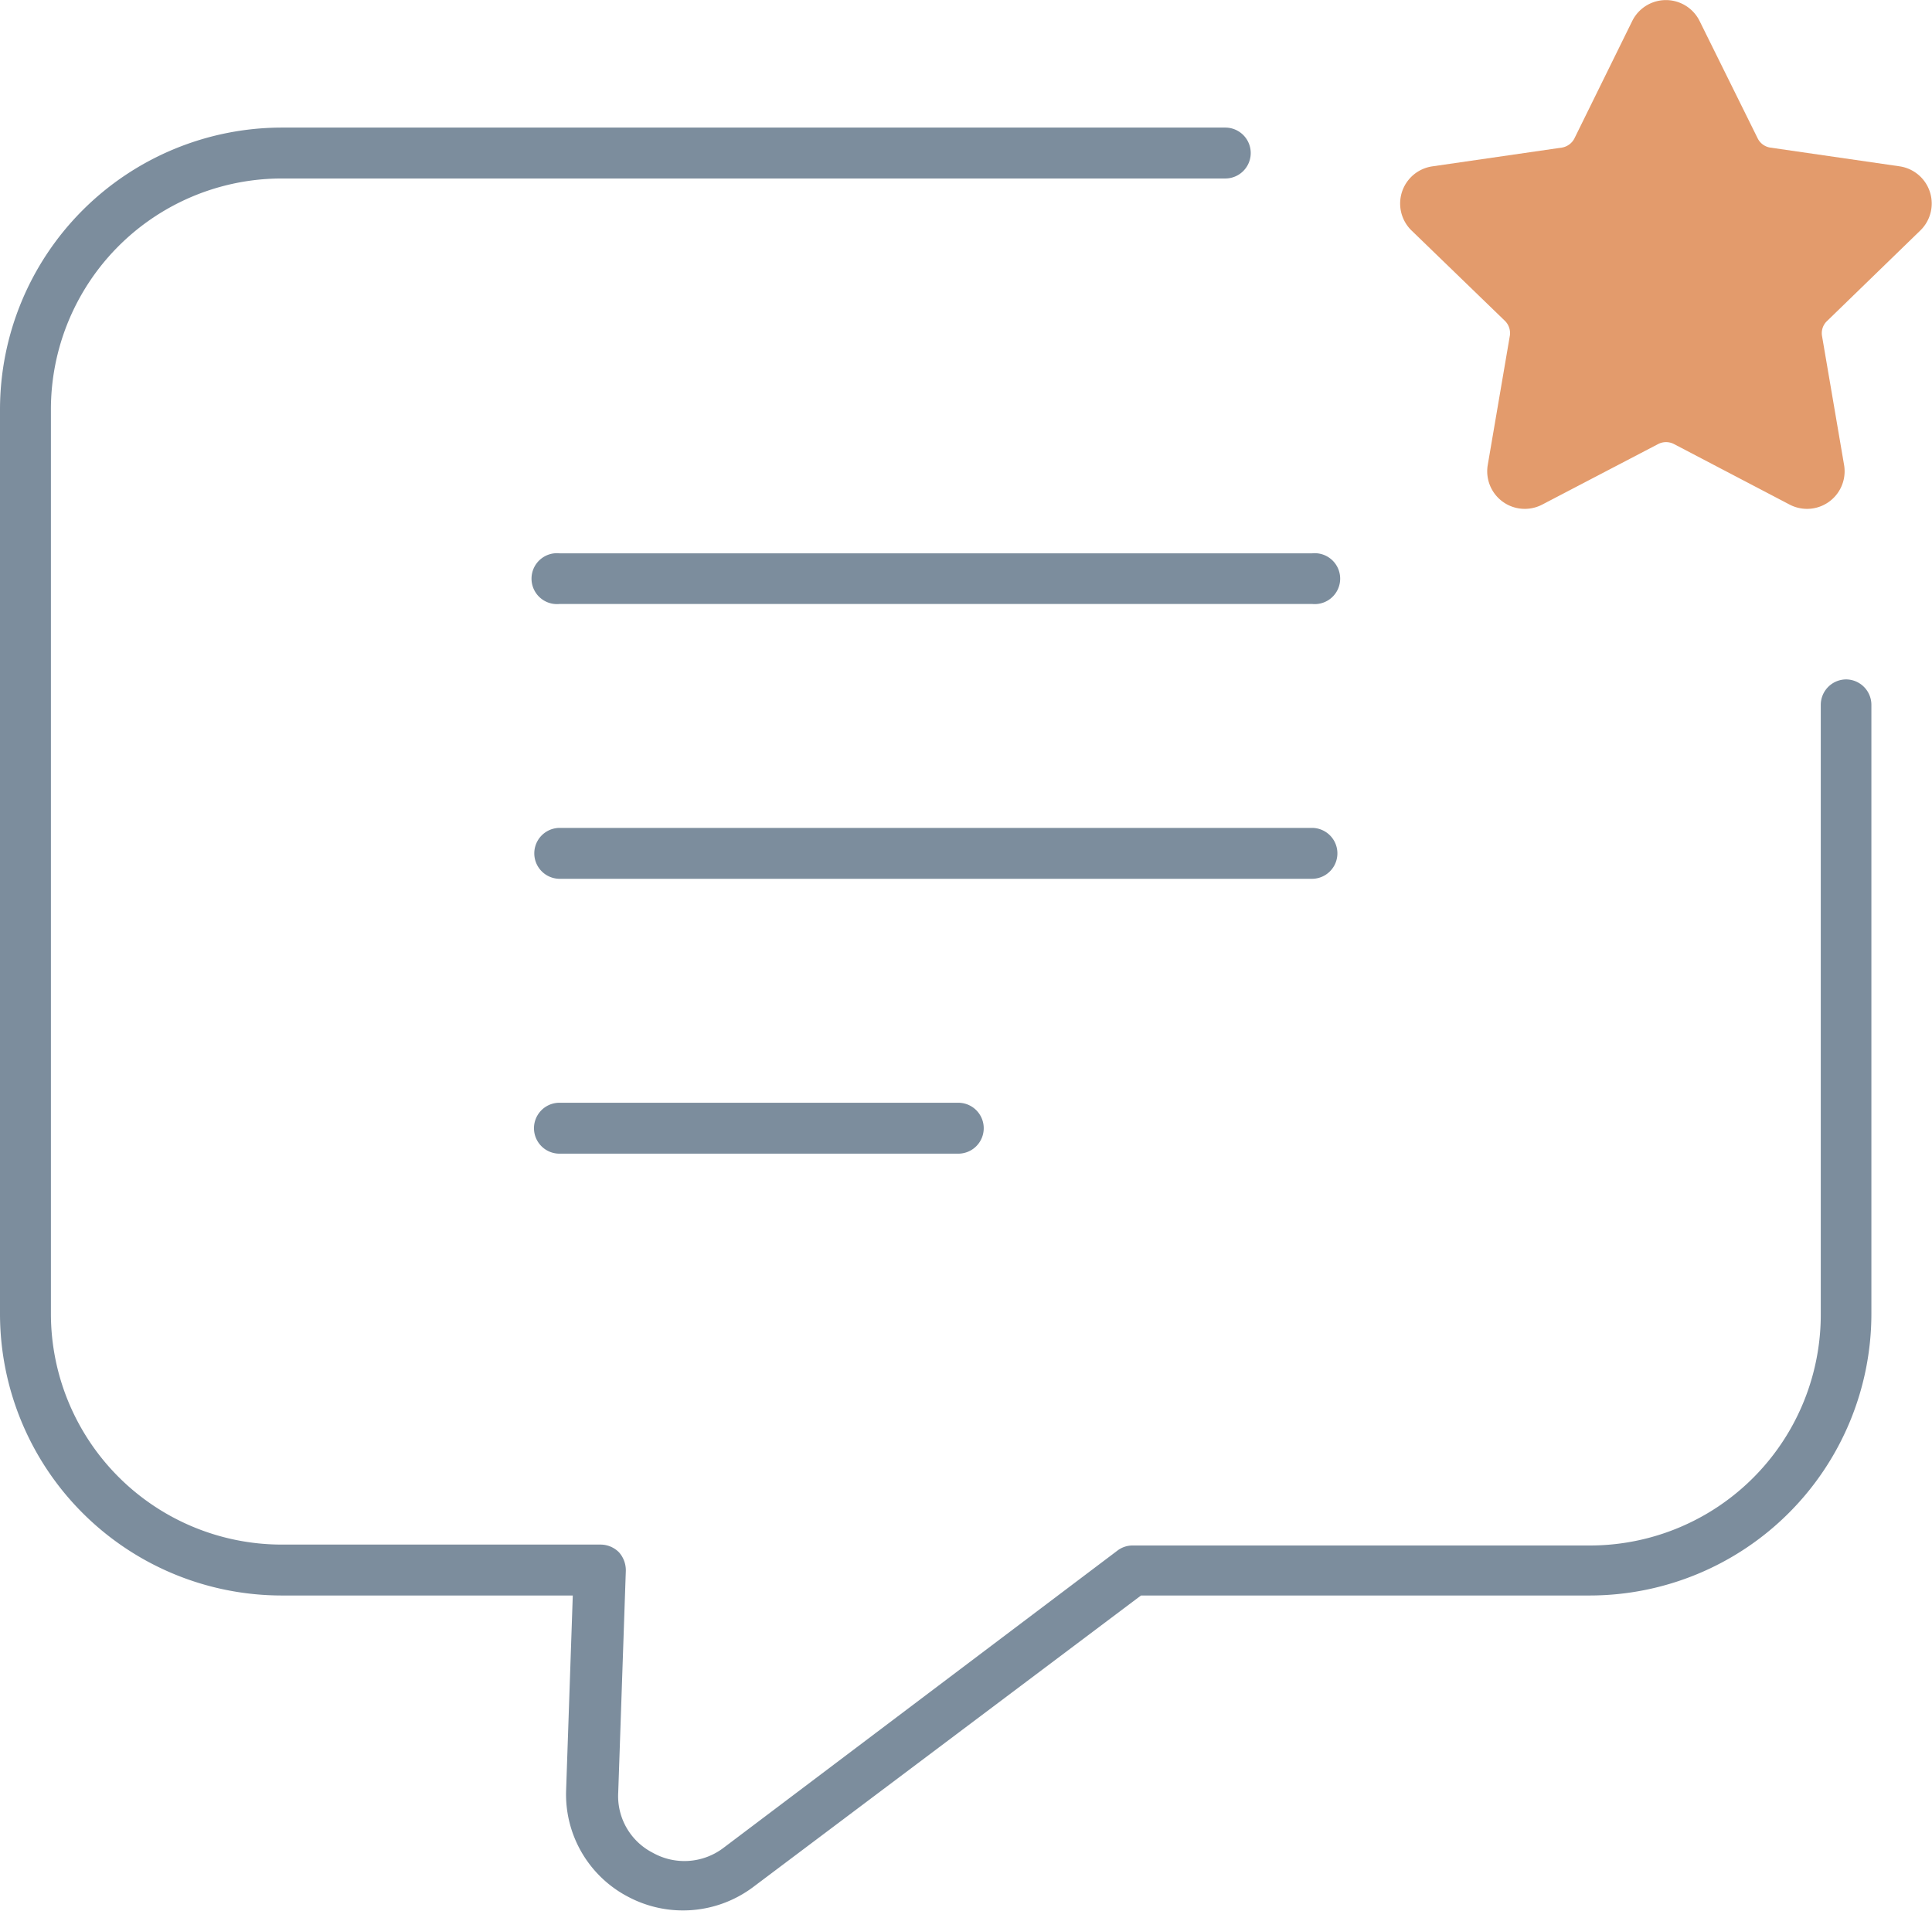
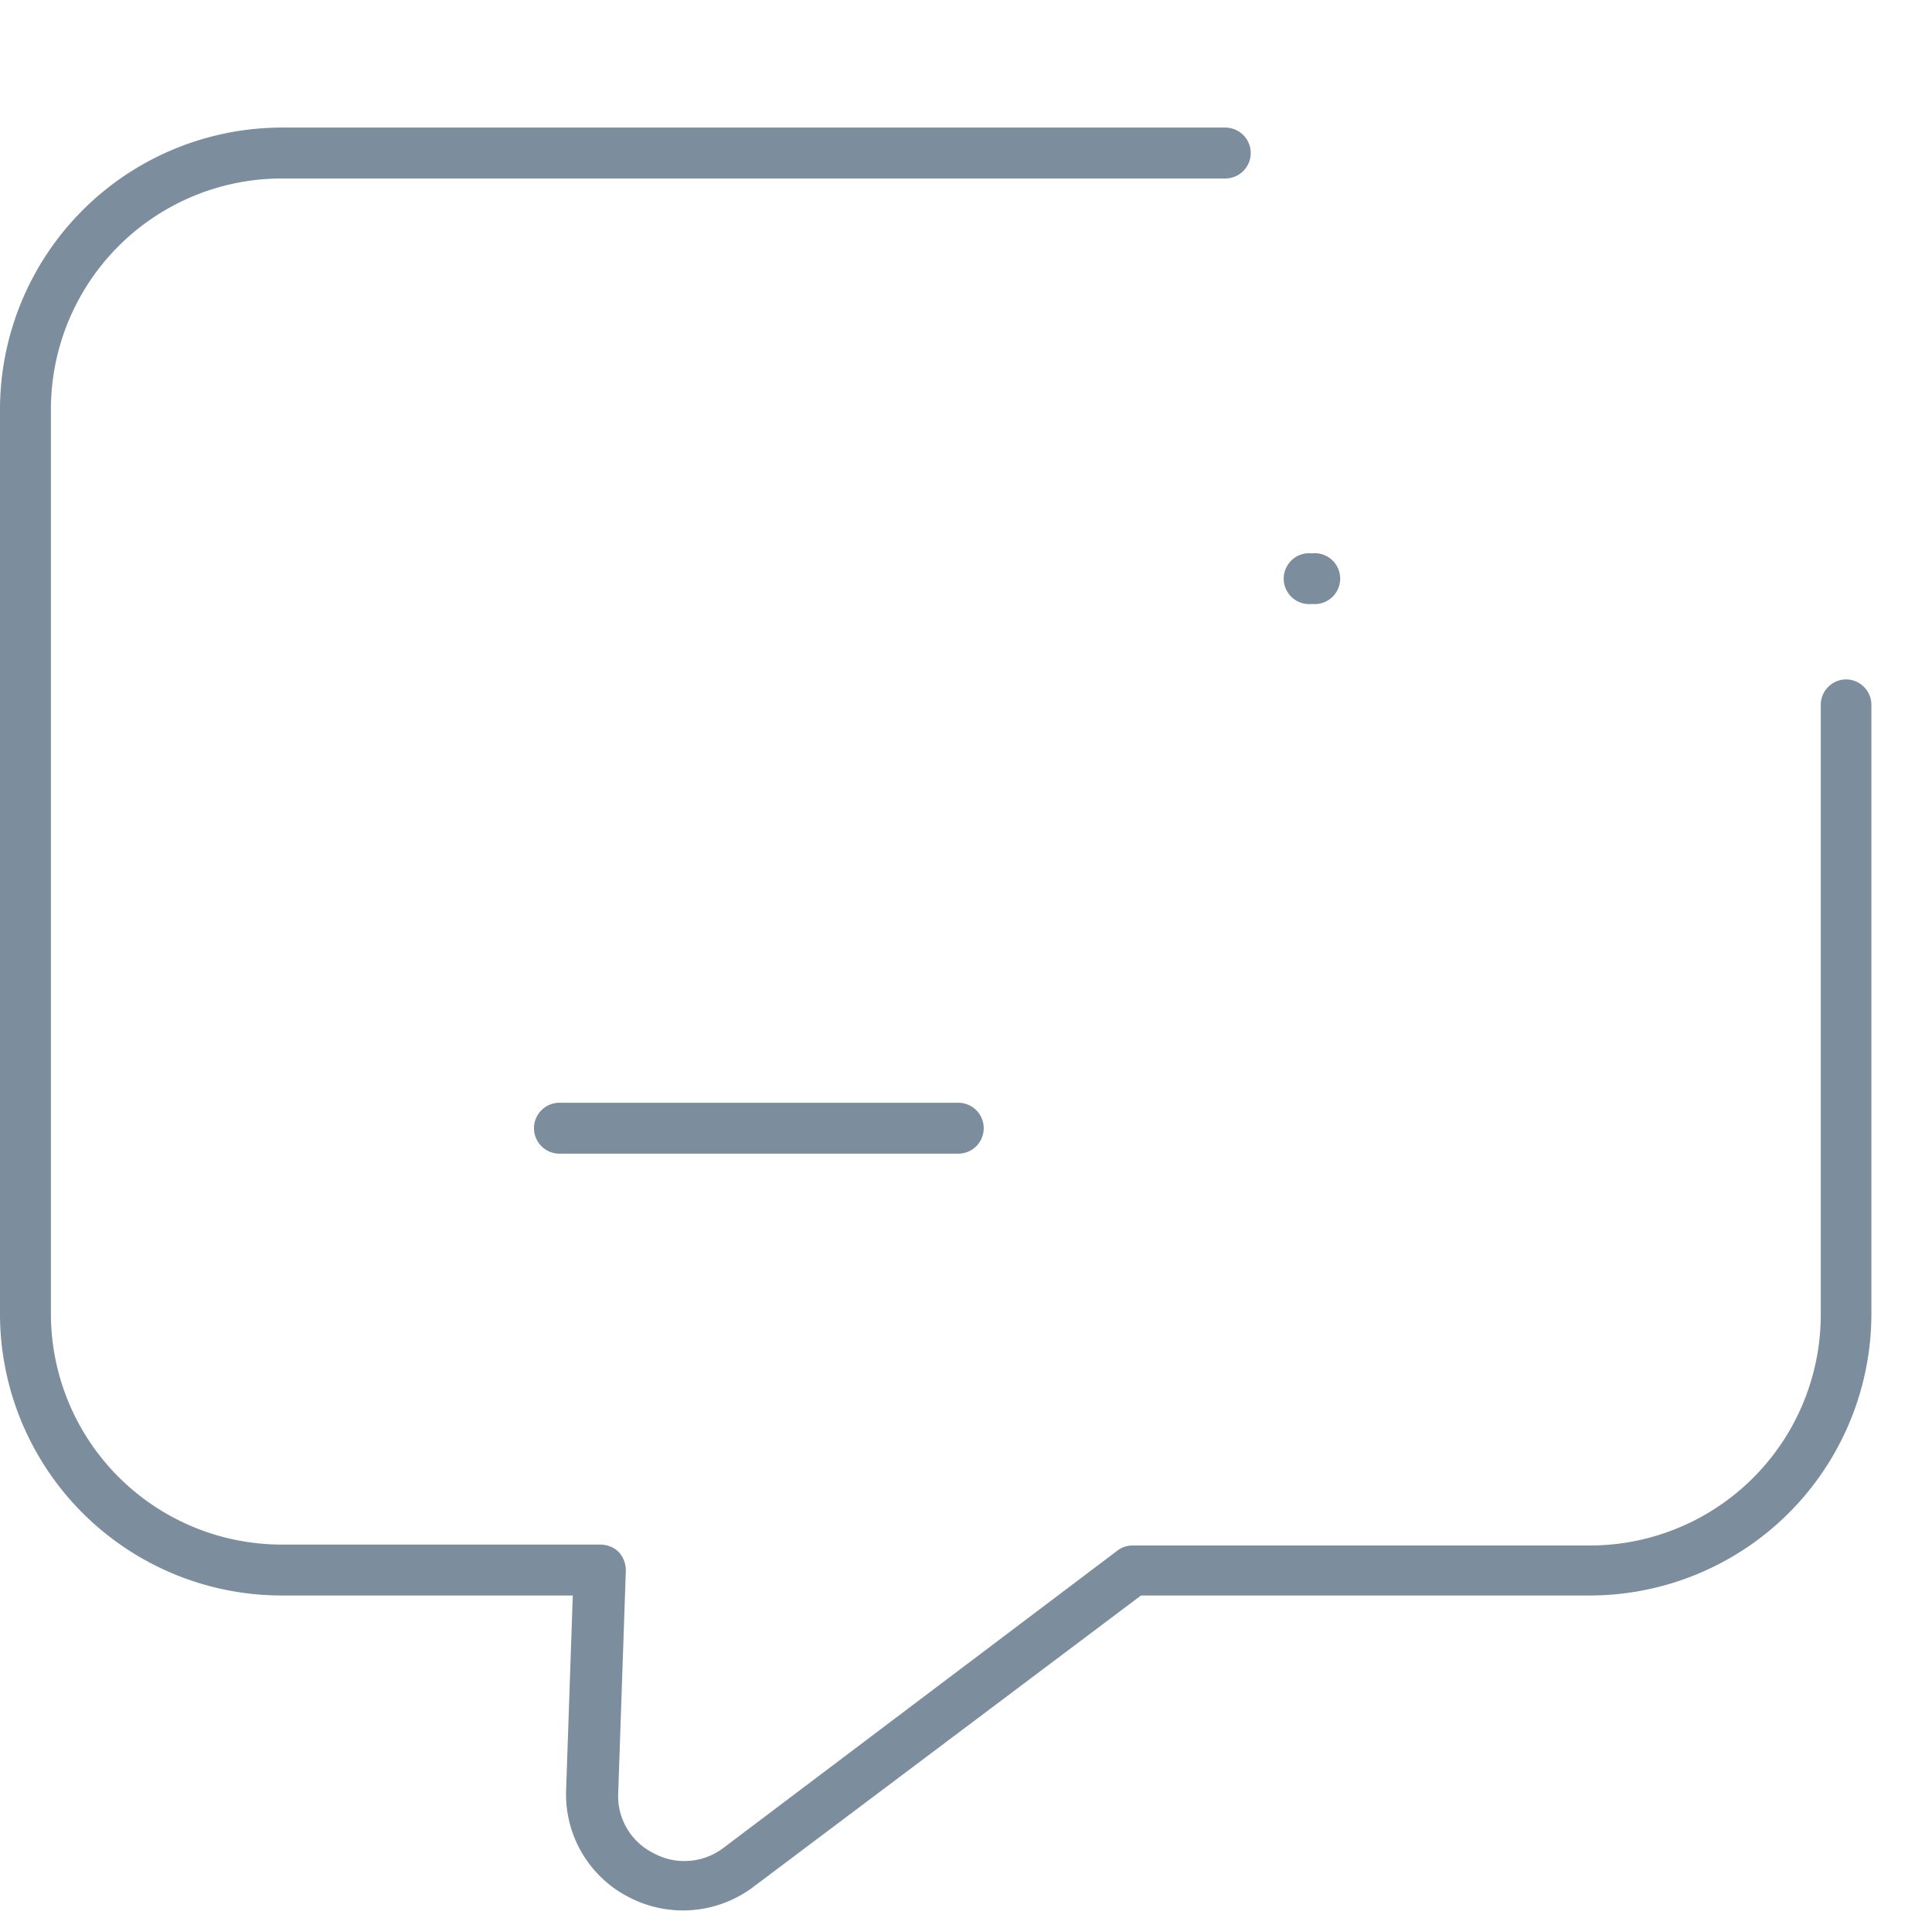
<svg xmlns="http://www.w3.org/2000/svg" viewBox="0 0 63.75 63.05">
  <defs>
    <style>.cls-1{fill:#7c8d9d;}.cls-2{fill:#e39b6c;}</style>
  </defs>
  <title>Ресурс 9</title>
  <g id="Слой_2" data-name="Слой 2">
    <g id="Слой_1-2" data-name="Слой 1">
-       <path class="cls-1" d="M43.29,27.32H18.47a.84.84,0,1,0,0,1.68H43.29a.84.84,0,1,0,0-1.68Z" />
-       <path class="cls-1" d="M43.29,18.26H18.47a.84.84,0,1,0,0,1.67H43.29a.84.84,0,1,0,0-1.67Z" />
+       <path class="cls-1" d="M43.29,18.26a.84.84,0,1,0,0,1.67H43.29a.84.84,0,1,0,0-1.67Z" />
      <path class="cls-1" d="M31.62,36.39H18.46a.84.84,0,0,0,0,1.68H31.62a.84.84,0,1,0,0-1.68Z" />
      <path class="cls-1" d="M20.76,62.61a3.86,3.86,0,0,0,4.08-.33l12.81-9.63H52.46a9.3,9.3,0,0,0,9.29-9.29V23.27a.84.84,0,0,0-.83-.85.84.84,0,0,0-.84.84V43.35A7.62,7.62,0,0,1,52.47,51H37.37a.82.82,0,0,0-.5.17l-13,9.81a2.13,2.13,0,0,1-2.33.16,2.1,2.1,0,0,1-1.14-2l.25-7.3a.89.89,0,0,0-.23-.62.86.86,0,0,0-.61-.25H9.29a7.62,7.62,0,0,1-7.61-7.61V13.52A7.62,7.62,0,0,1,9.29,5.89H40.43a.84.84,0,0,0,0-1.68H9.29A9.31,9.31,0,0,0,0,13.52V43.36a9.3,9.3,0,0,0,9.29,9.29H18.9l-.22,6.43a3.81,3.81,0,0,0,2.08,3.53" />
-       <path class="cls-2" d="M56.08.69,58,4.57a.56.56,0,0,0,.41.3l4.28.62a1.24,1.24,0,0,1,.68,2.11l-3.09,3a.55.55,0,0,0-.16.48l.73,4.27a1.24,1.24,0,0,1-1.8,1.3l-3.82-2a.57.57,0,0,0-.51,0l-3.83,2a1.24,1.24,0,0,1-1.8-1.3l.73-4.27a.57.57,0,0,0-.15-.48l-3.1-3a1.24,1.24,0,0,1,.69-2.11l4.28-.62a.57.57,0,0,0,.41-.3L53.86.69A1.24,1.24,0,0,1,56.08.69Z" />
    </g>
  </g>
</svg>